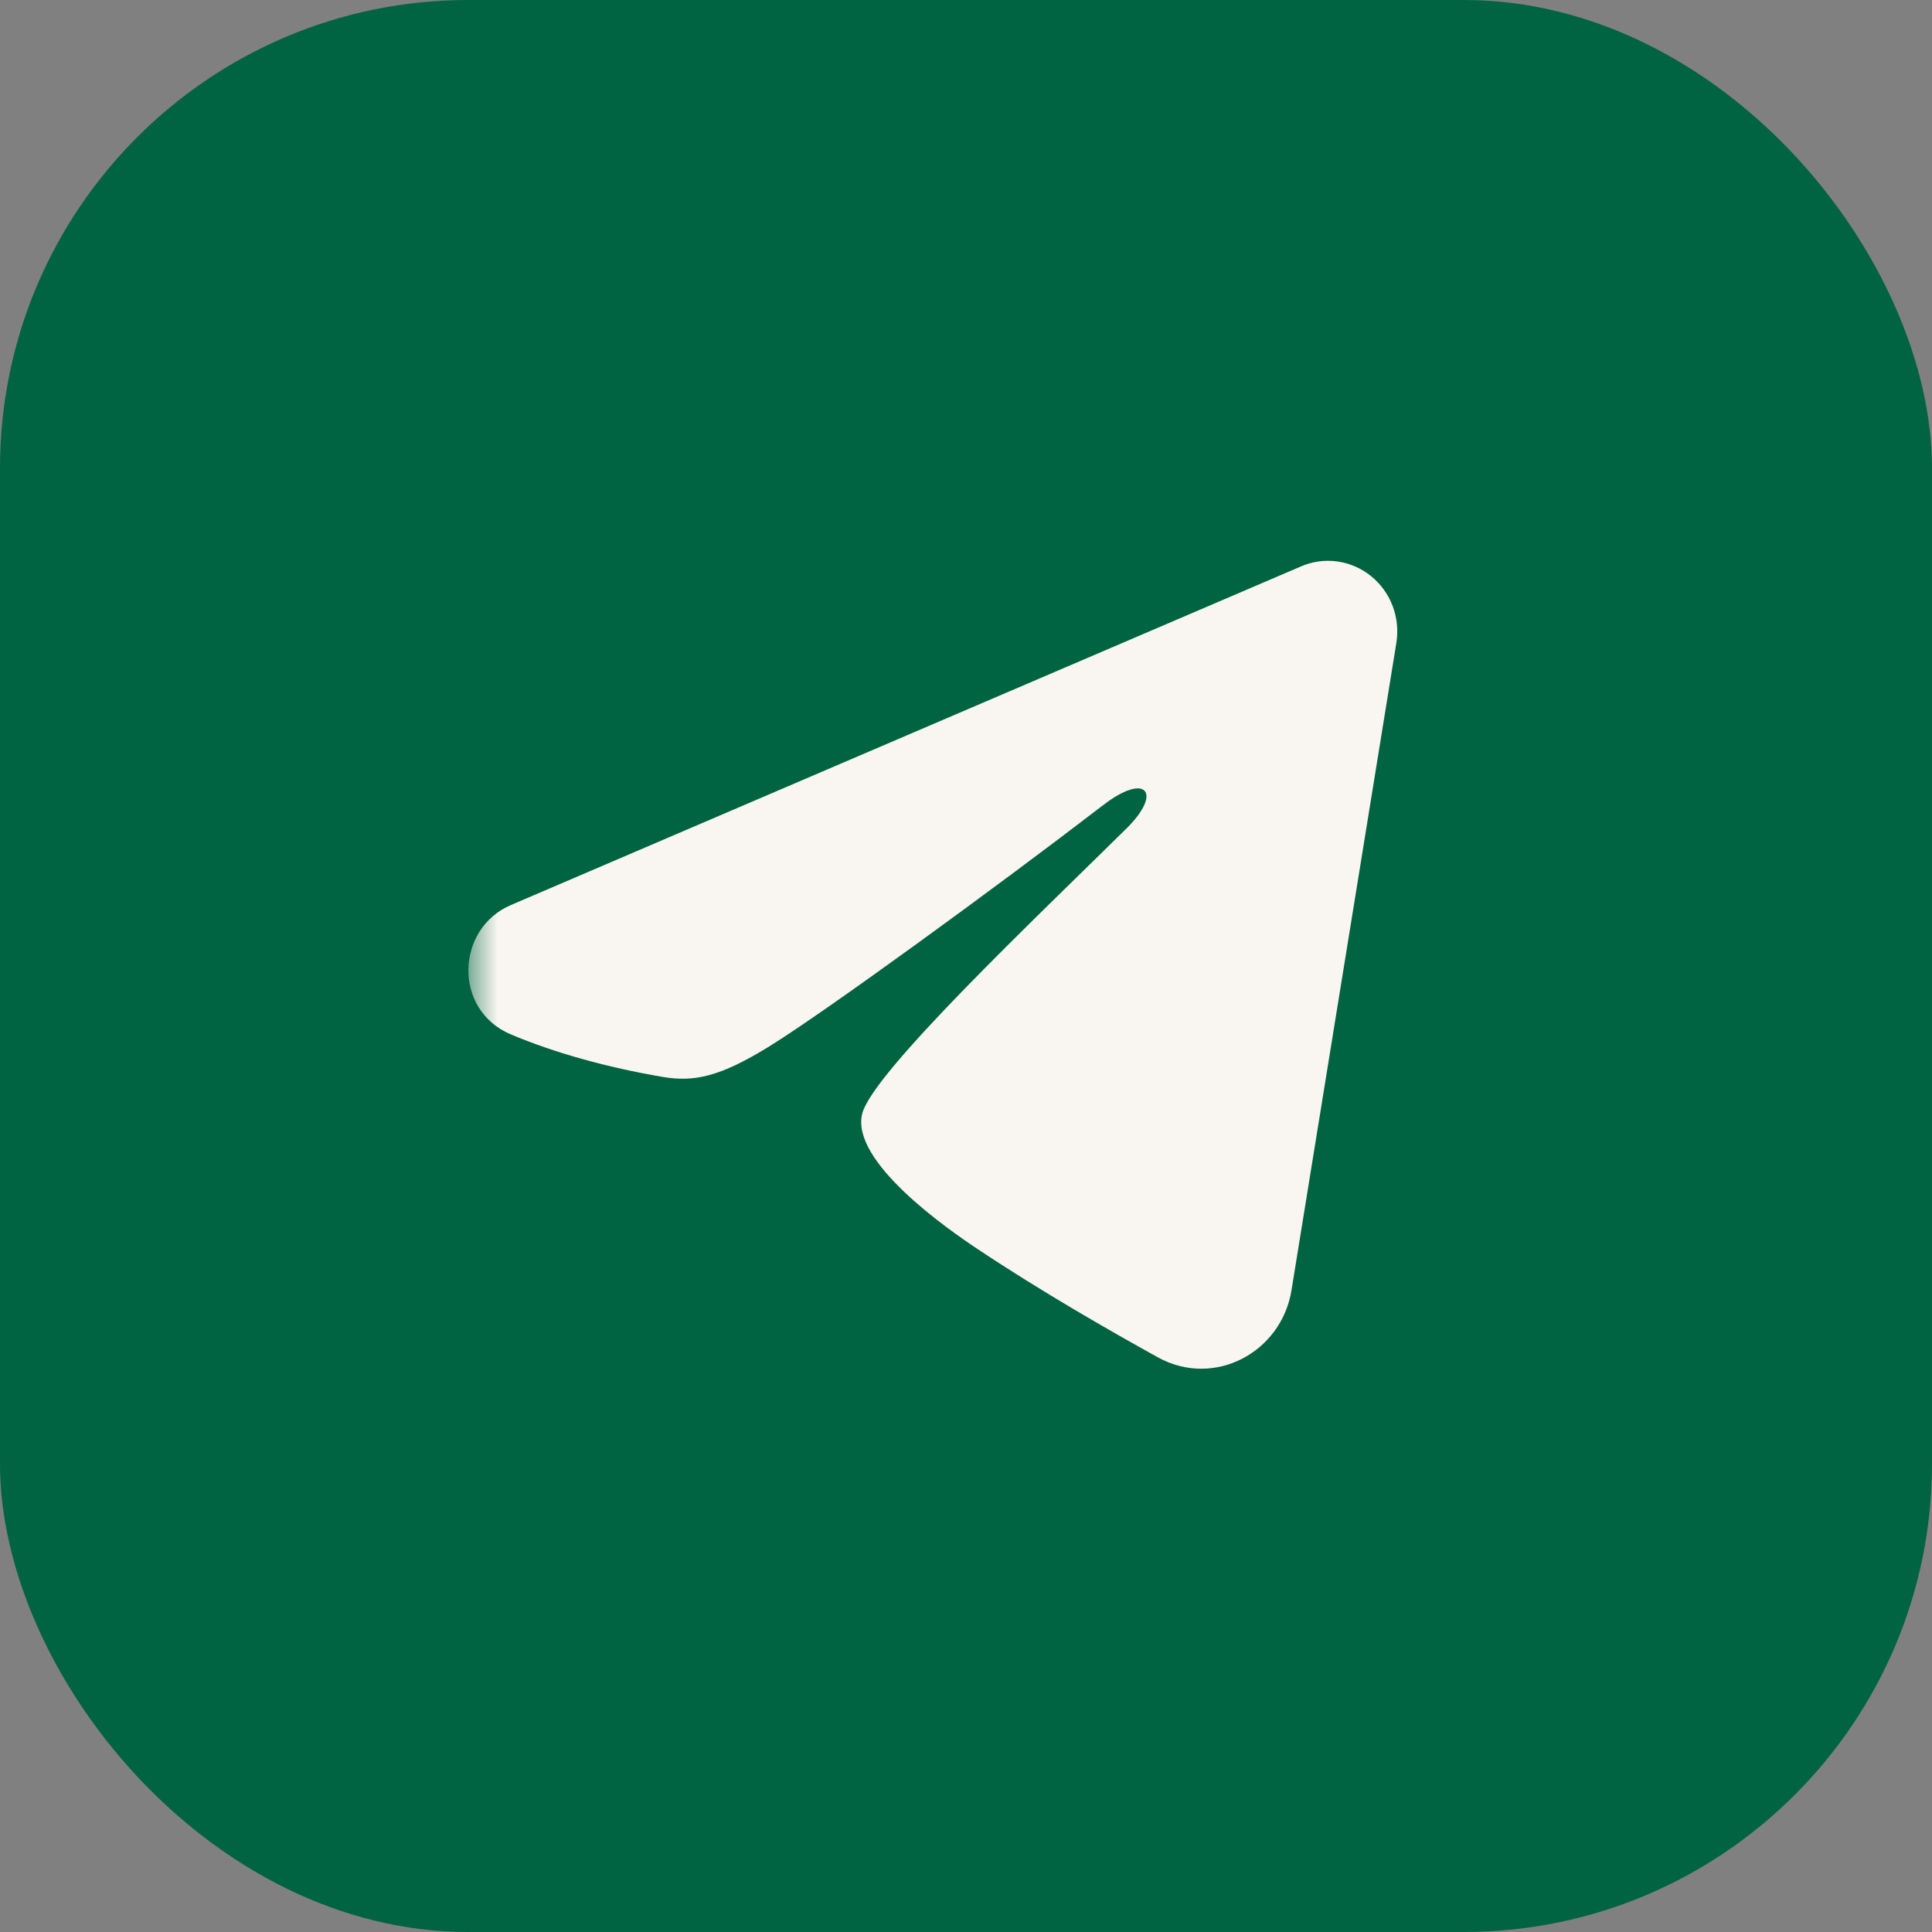
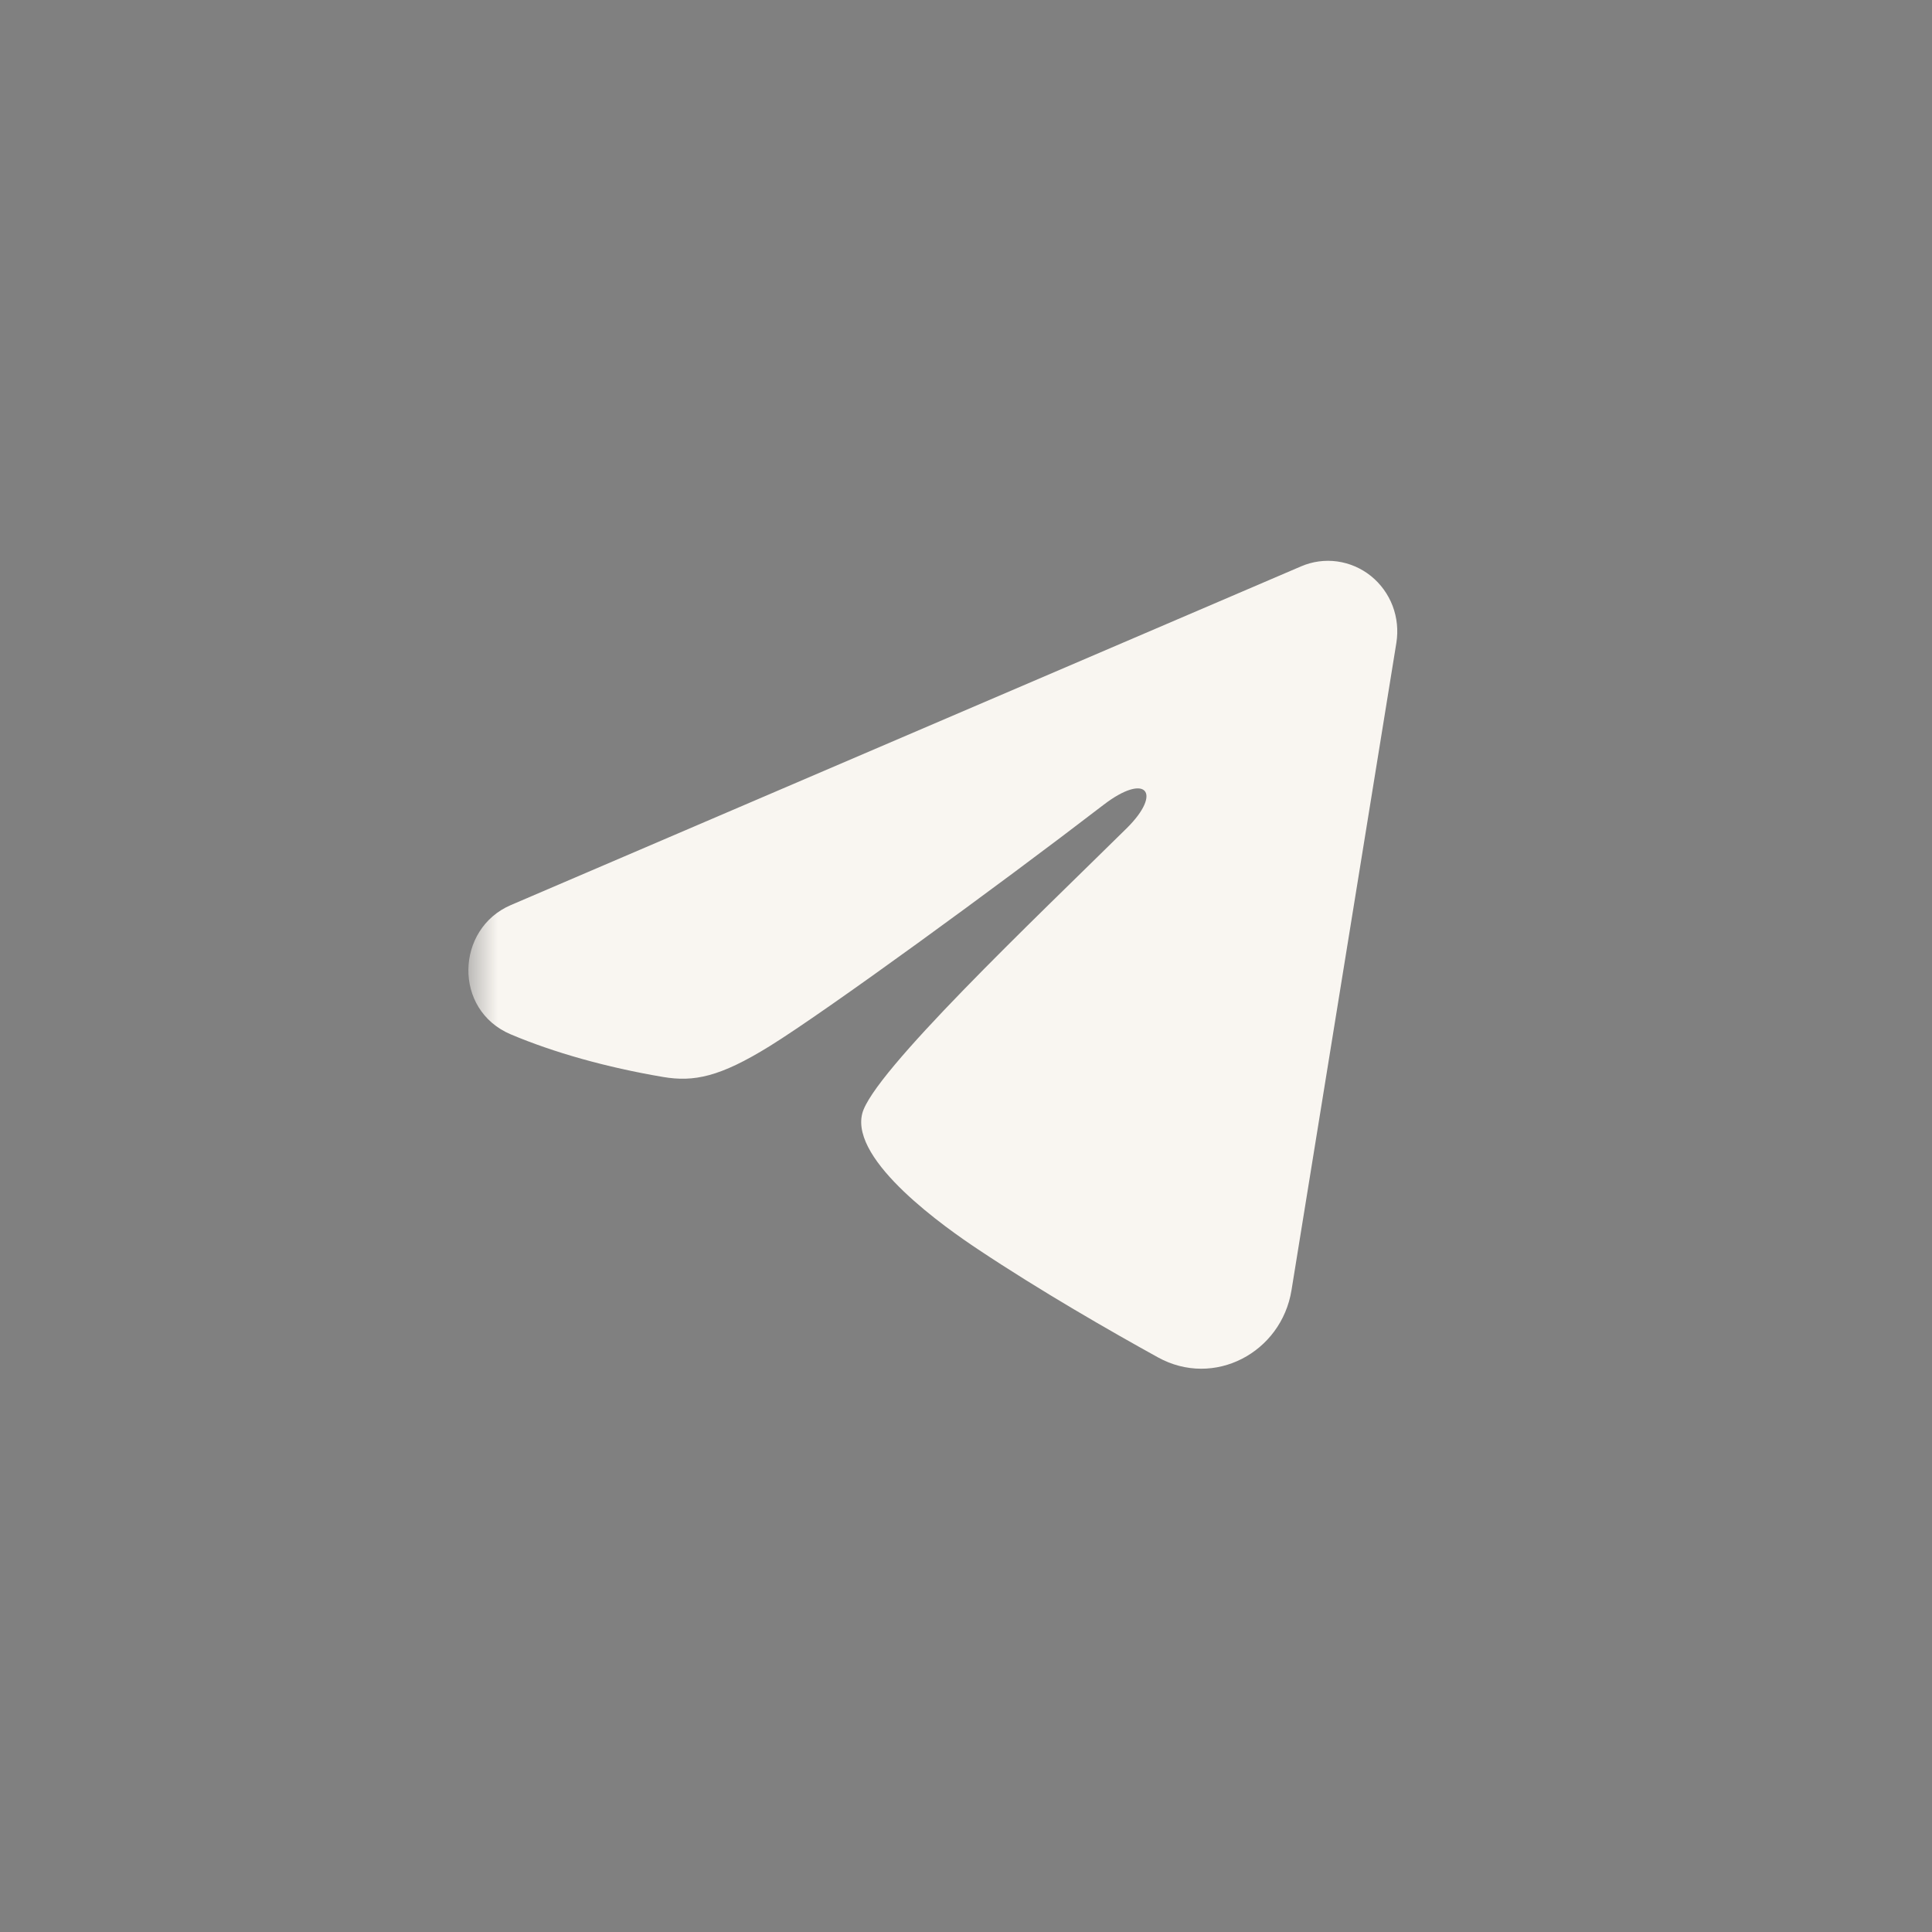
<svg xmlns="http://www.w3.org/2000/svg" width="33" height="33" viewBox="0 0 33 33" fill="none">
  <rect x="0" y="0" width="33" height="33" fill="#808080" stroke="none" />
  <g clip-path="url(#clip0_2859_71072)">
-     <path d="M29.7 0H3.3C1.477 0 0 1.477 0 3.3V29.7C0 31.523 1.477 33 3.3 33H29.7C31.523 33 33 31.523 33 29.7V3.3C33 1.477 31.523 0 29.7 0Z" fill="#006341" />
    <mask id="mask0_2859_71072" style="mask-type:luminance" maskUnits="userSpaceOnUse" x="8" y="9" width="17" height="16">
      <path d="M25 9.002H8V24.002H25V9.002Z" fill="white" />
    </mask>
    <g mask="url(#mask0_2859_71072)">
      <path fill-rule="evenodd" clip-rule="evenodd" d="M22.223 9.674C22.418 9.59 22.632 9.561 22.841 9.59C23.051 9.619 23.25 9.705 23.416 9.838C23.582 9.972 23.71 10.148 23.787 10.349C23.863 10.55 23.885 10.768 23.851 10.98L22.06 22.037C21.887 23.104 20.737 23.715 19.777 23.184C18.973 22.74 17.779 22.055 16.706 21.34C16.169 20.983 14.525 19.837 14.727 19.023C14.9 18.326 17.663 15.707 19.242 14.15C19.862 13.539 19.579 13.186 18.847 13.749C17.03 15.145 14.113 17.27 13.148 17.868C12.297 18.395 11.853 18.485 11.323 18.395C10.355 18.231 9.457 17.977 8.725 17.668C7.735 17.25 7.783 15.864 8.724 15.46L22.223 9.674Z" fill="#F9F6F1" />
    </g>
  </g>
  <defs>
    <clipPath id="clip0_2859_71072">
      <rect width="33" height="33" rx="8" fill="white" />
    </clipPath>
  </defs>
</svg>